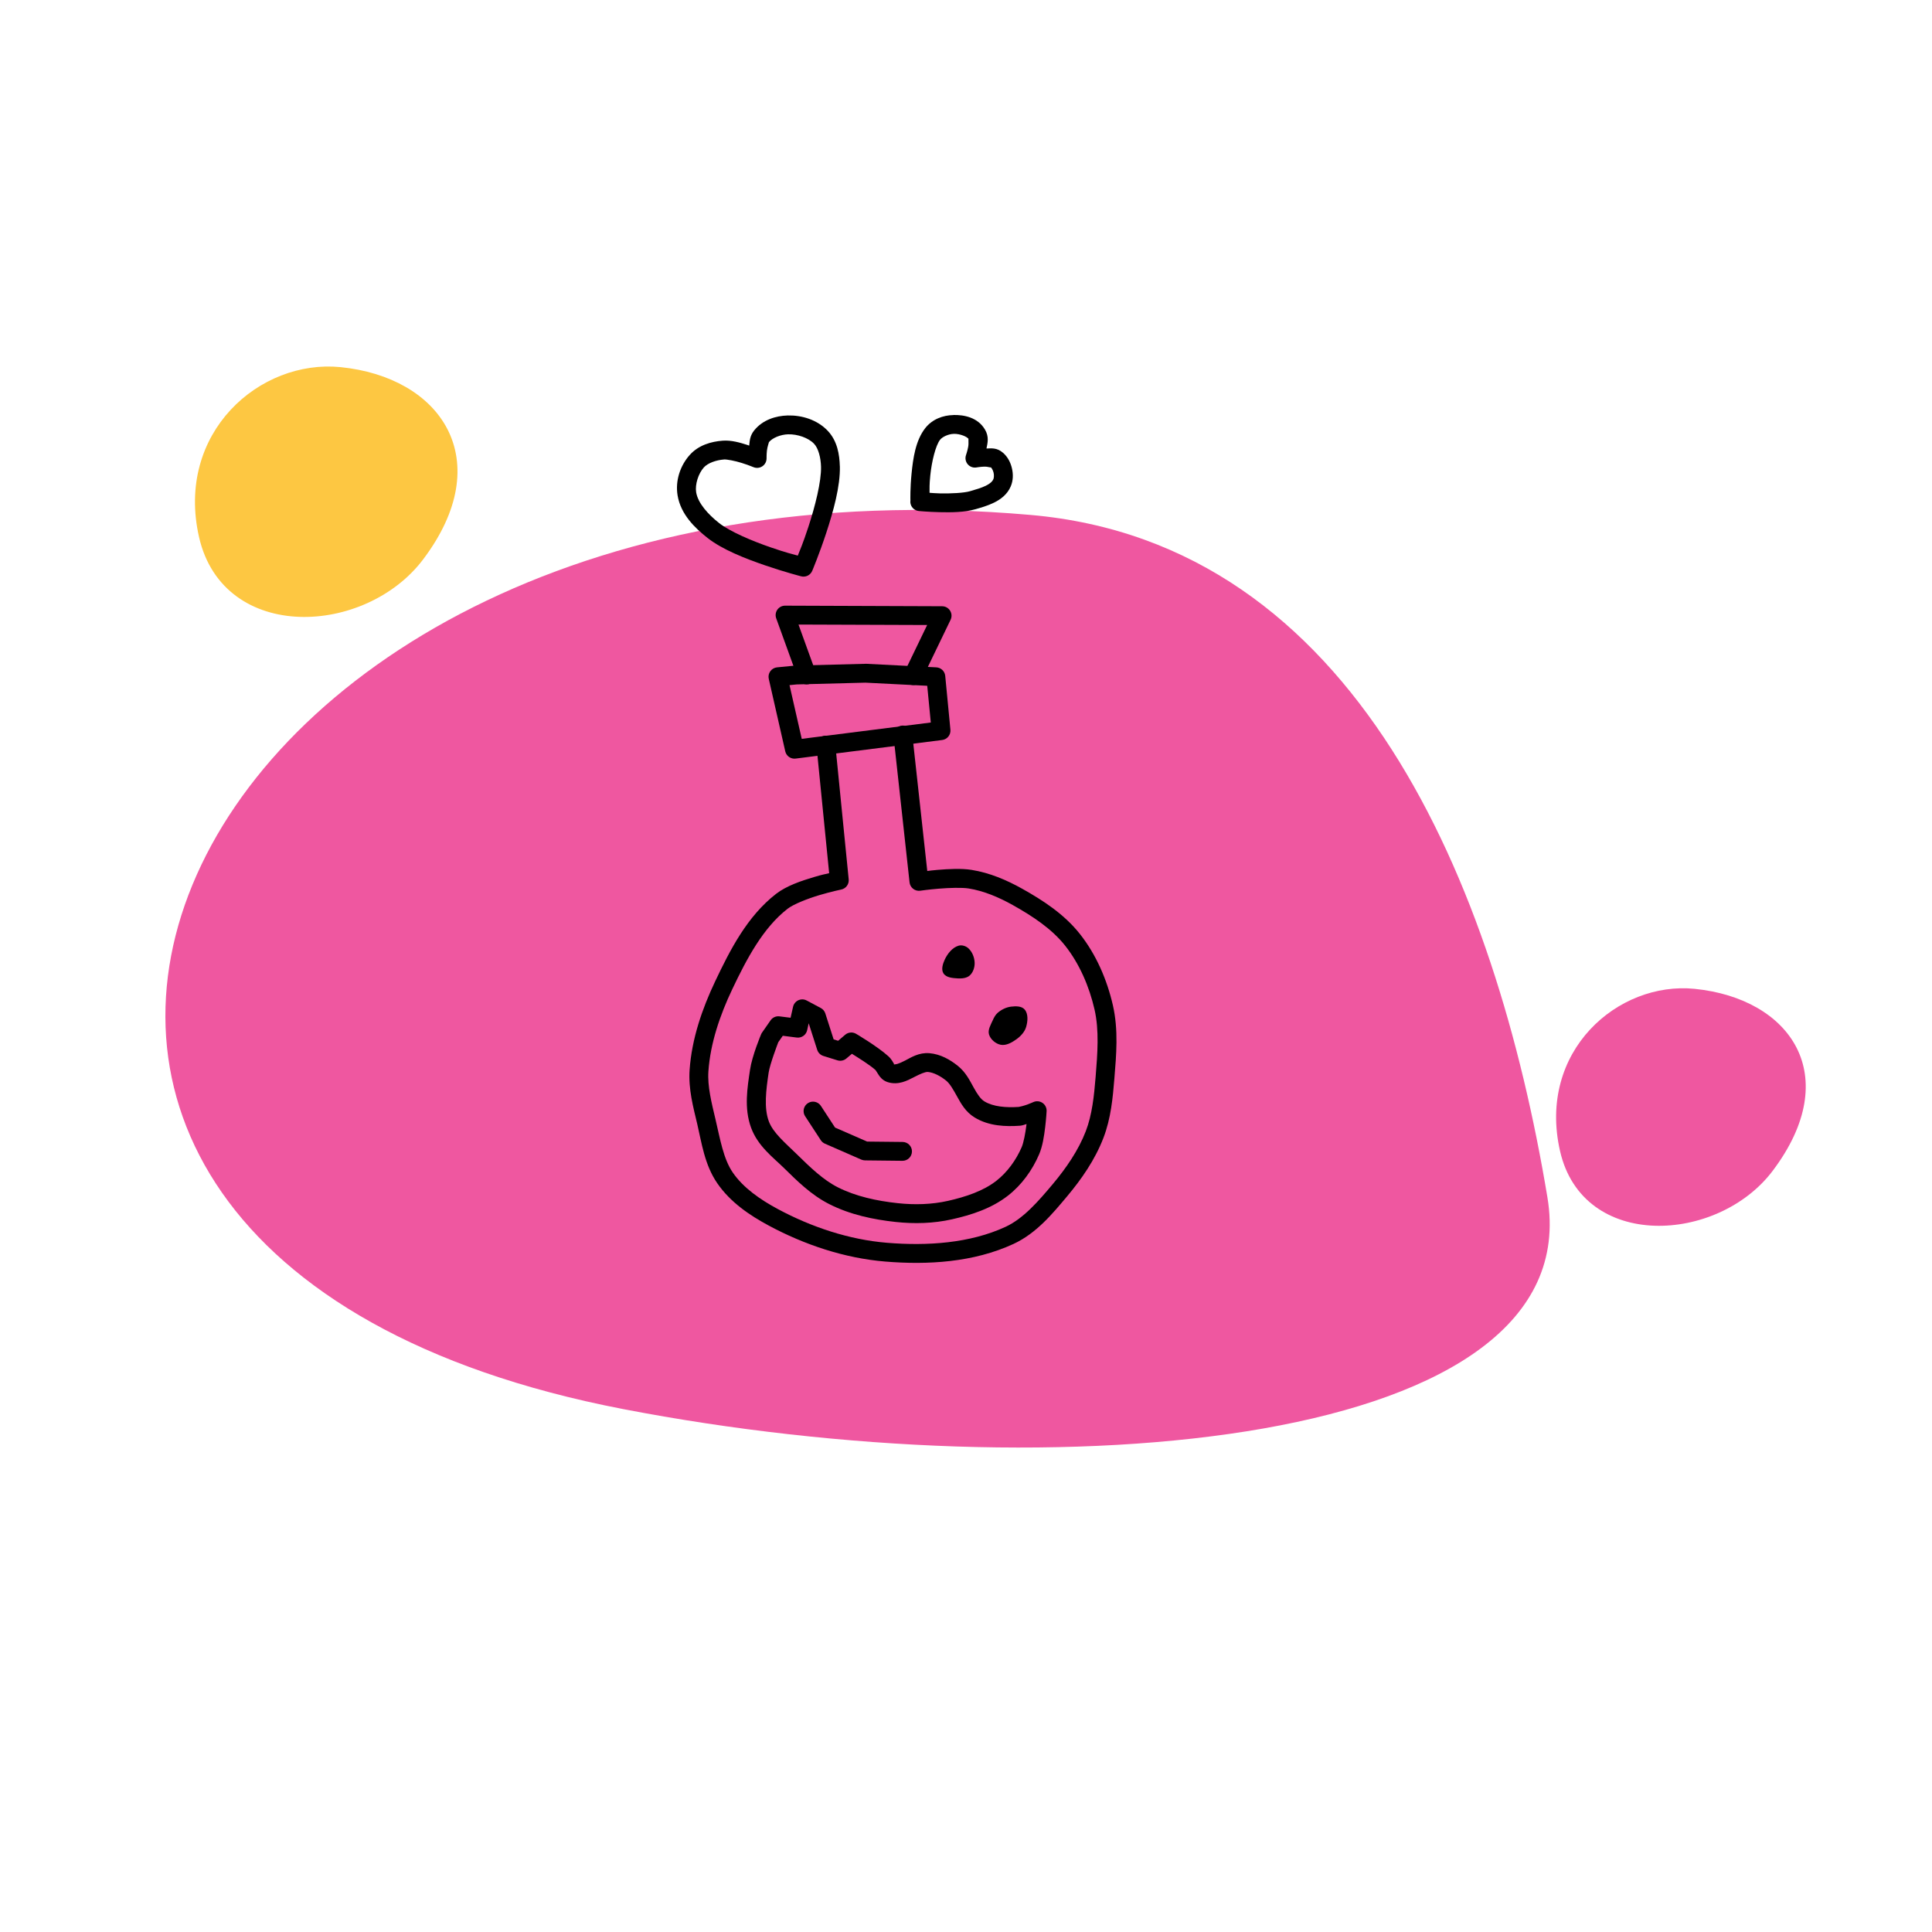
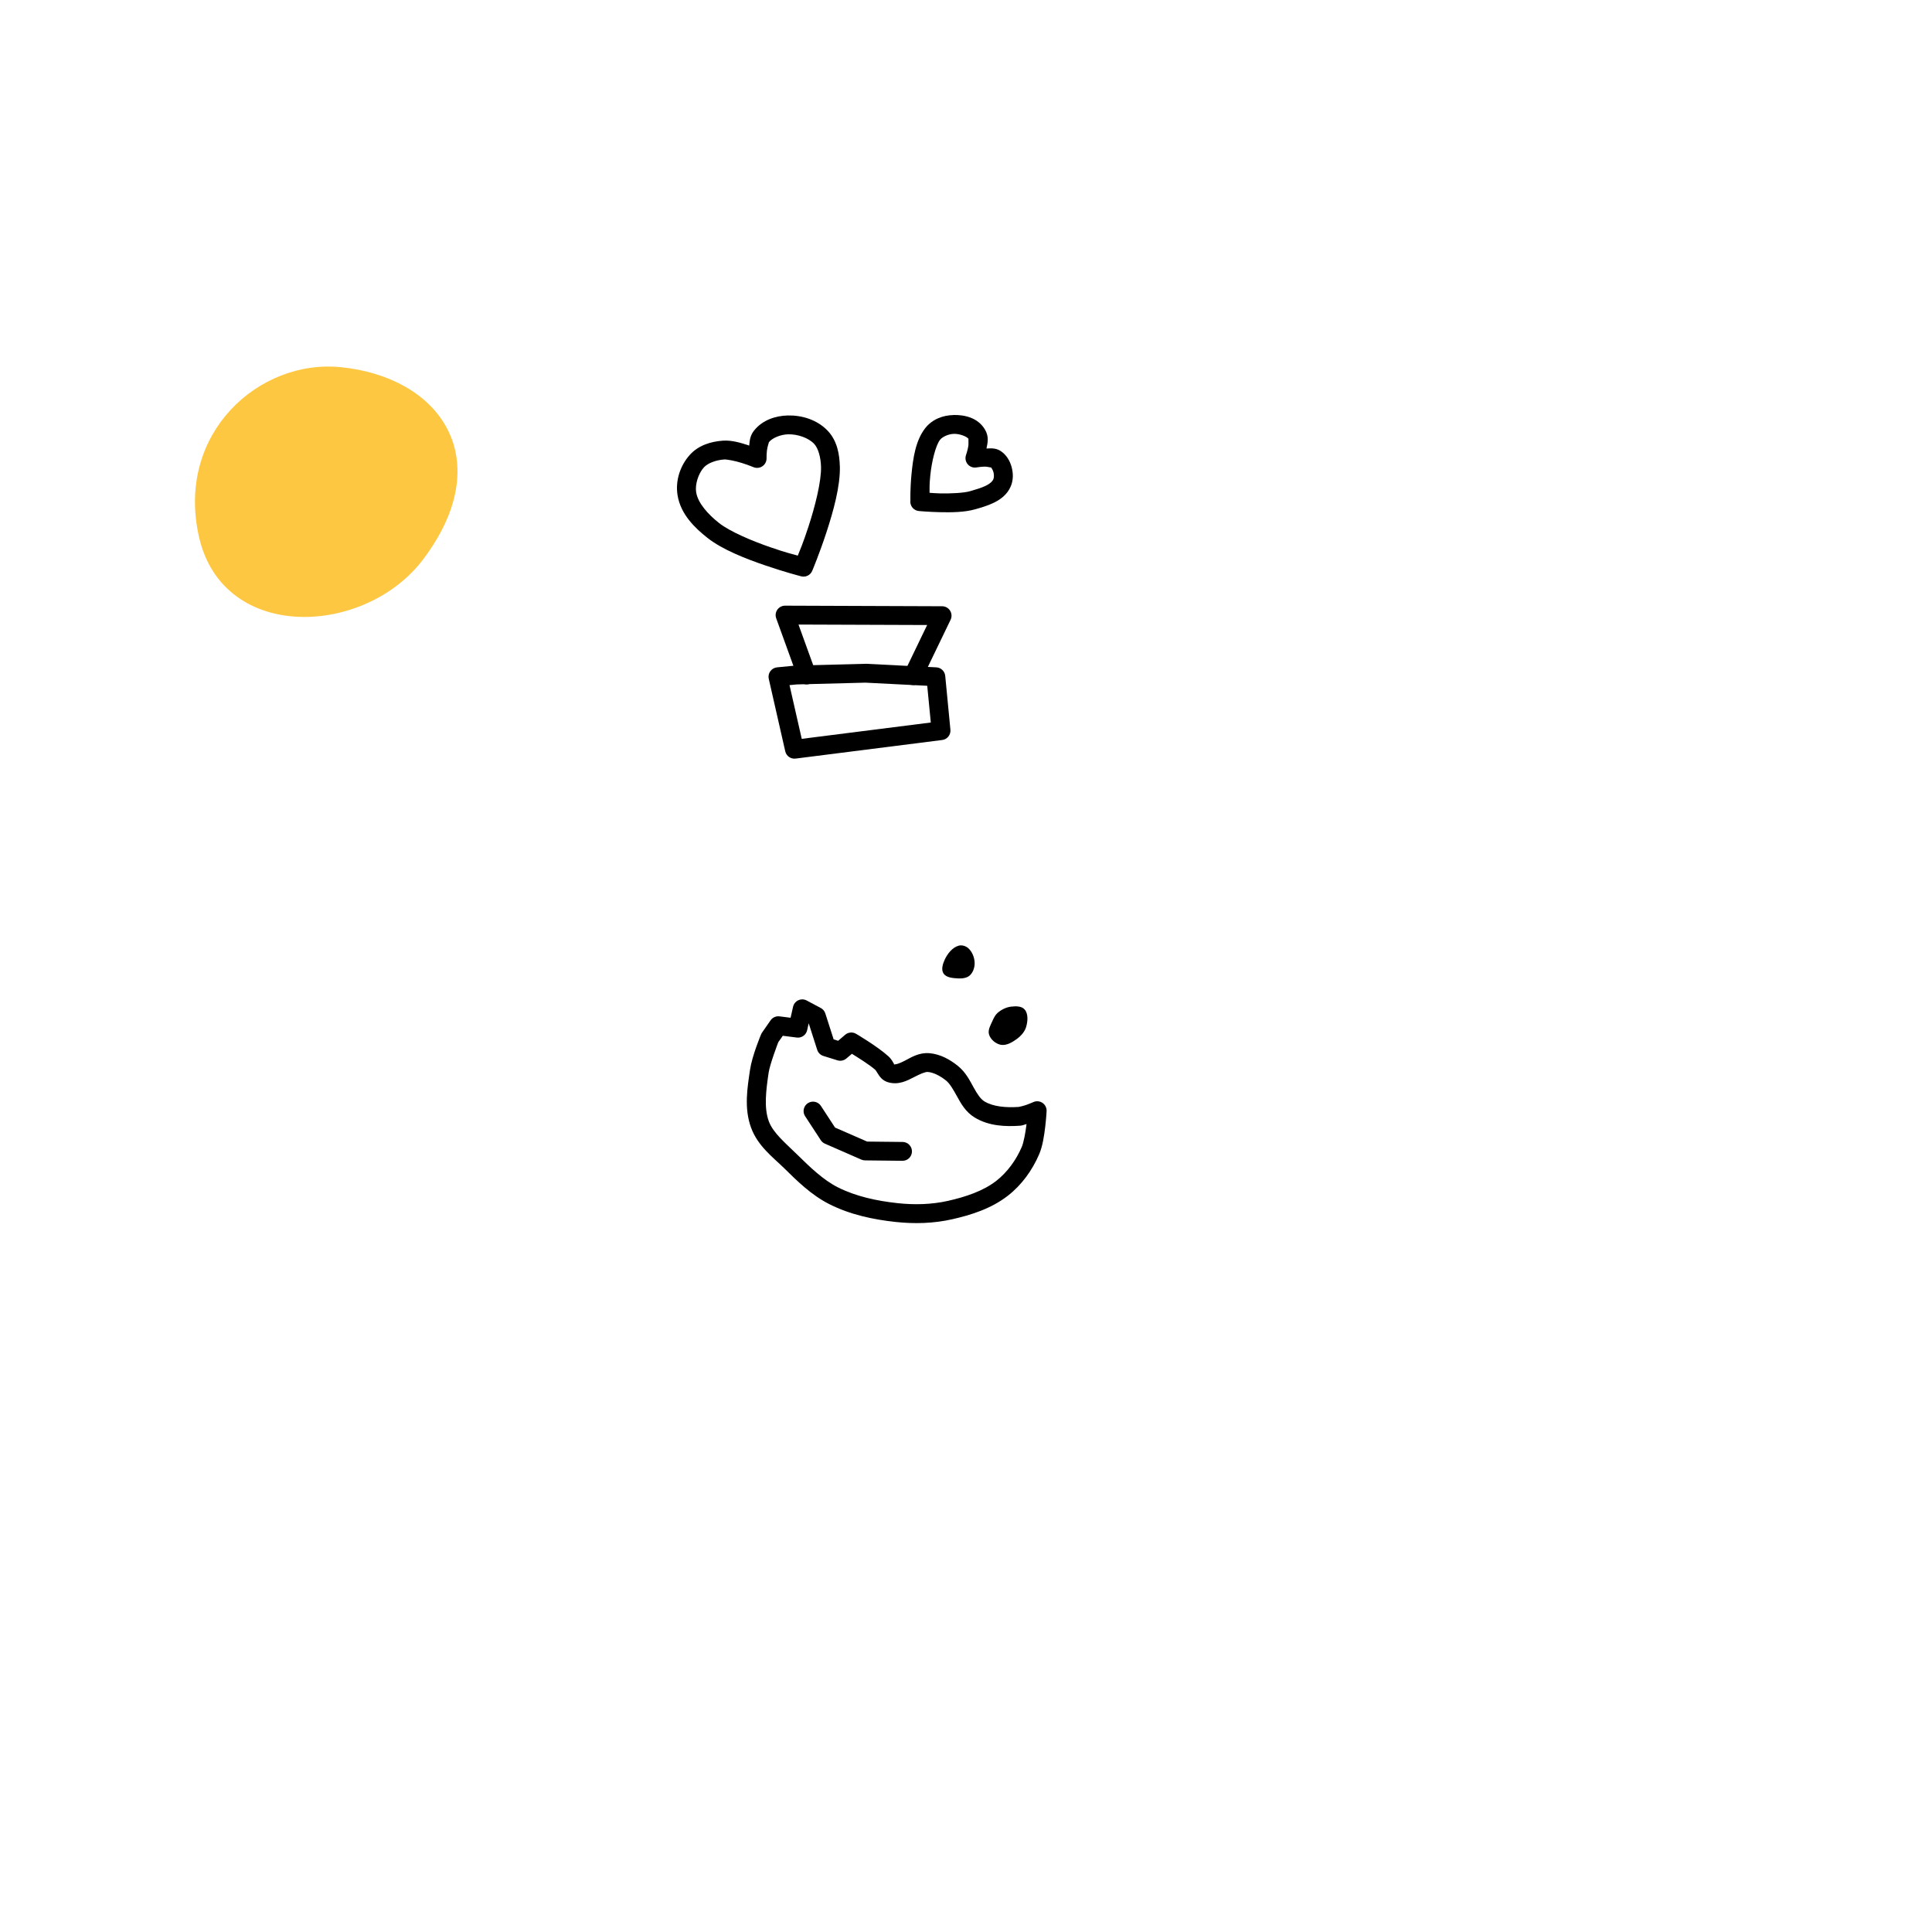
<svg xmlns="http://www.w3.org/2000/svg" width="150" height="150" viewBox="0 0 150 150" fill="none">
  <rect width="150" height="150" fill="white" />
-   <path d="M120.141 92.959C123.373 112.404 82.044 115.893 48.383 109.401C-14.731 97.228 12.67 34.091 80.008 39.979C105.307 42.191 116.101 68.653 120.141 92.959Z" fill="#EF57A0" />
  <path d="M26.395 29.002C20.442 28.402 14.17 33.835 15.943 41.596C17.715 49.357 28.19 48.782 32.451 43.133C38.031 35.734 33.837 29.751 26.395 29.002Z" fill="#FDC742" stroke="#FDC742" />
-   <path d="M131.574 76.773C125.62 76.174 119.349 81.607 121.121 89.368C122.894 97.129 133.369 96.554 137.629 90.905C143.21 83.506 139.016 77.523 131.574 76.773Z" fill="#EF57A0" />
  <path fill-rule="evenodd" clip-rule="evenodd" d="M67.184 51.538L61.796 51.676C61.778 51.675 61.761 51.675 61.744 51.676L60.33 51.813C60.226 51.823 60.126 51.855 60.036 51.907C59.946 51.959 59.868 52.029 59.807 52.114C59.746 52.198 59.704 52.294 59.683 52.396C59.663 52.498 59.664 52.603 59.687 52.705L60.967 58.333C61.007 58.51 61.112 58.666 61.261 58.77C61.41 58.874 61.593 58.919 61.773 58.896L73.155 57.453C73.343 57.429 73.515 57.332 73.633 57.184C73.751 57.036 73.807 56.848 73.79 56.659L73.387 52.473C73.37 52.299 73.291 52.136 73.164 52.015C73.037 51.894 72.871 51.822 72.695 51.813L67.238 51.536C67.22 51.535 67.202 51.535 67.184 51.536L67.184 51.538ZM67.193 53.001L71.99 53.244L72.267 56.095L62.247 57.364L61.298 53.193L61.858 53.139L67.193 53.001V53.001Z" fill="black" />
  <path fill-rule="evenodd" clip-rule="evenodd" d="M60.956 47.024C60.838 47.024 60.722 47.052 60.617 47.105C60.512 47.16 60.422 47.238 60.354 47.334C60.286 47.43 60.243 47.541 60.227 47.658C60.211 47.775 60.224 47.893 60.264 48.004L61.935 52.621C61.965 52.716 62.013 52.803 62.077 52.879C62.141 52.954 62.22 53.016 62.308 53.059C62.397 53.104 62.493 53.129 62.592 53.135C62.691 53.141 62.79 53.126 62.883 53.093C62.976 53.059 63.061 53.007 63.133 52.939C63.206 52.872 63.264 52.79 63.303 52.7C63.343 52.609 63.365 52.511 63.366 52.413C63.367 52.314 63.348 52.215 63.31 52.124L61.995 48.49L71.984 48.526L70.241 52.138C70.199 52.224 70.175 52.318 70.169 52.414C70.164 52.51 70.177 52.606 70.209 52.697C70.24 52.788 70.289 52.871 70.353 52.943C70.417 53.015 70.495 53.073 70.581 53.115C70.668 53.157 70.761 53.181 70.857 53.187C70.953 53.192 71.049 53.179 71.14 53.147C71.231 53.116 71.314 53.066 71.386 53.003C71.458 52.939 71.516 52.861 71.558 52.775L73.804 48.118C73.857 48.007 73.882 47.883 73.875 47.76C73.868 47.637 73.83 47.517 73.764 47.412C73.699 47.308 73.608 47.221 73.5 47.161C73.392 47.101 73.27 47.07 73.147 47.069L60.956 47.024V47.024Z" fill="black" />
-   <path fill-rule="evenodd" clip-rule="evenodd" d="M70.078 56.333C69.977 56.335 69.876 56.359 69.784 56.403C69.692 56.447 69.611 56.509 69.544 56.587C69.478 56.664 69.428 56.754 69.399 56.851C69.369 56.949 69.36 57.051 69.373 57.152L70.618 68.509C70.629 68.607 70.659 68.701 70.707 68.787C70.754 68.872 70.819 68.947 70.896 69.007C70.973 69.068 71.062 69.112 71.156 69.137C71.251 69.162 71.35 69.169 71.447 69.155C71.447 69.155 72.094 69.061 72.901 68.995C73.708 68.928 74.693 68.9 75.204 68.98C76.371 69.166 77.536 69.656 78.632 70.269C80.175 71.132 81.665 72.118 82.692 73.415C83.801 74.814 84.567 76.578 84.978 78.372C85.35 79.993 85.211 81.792 85.064 83.606C84.943 85.094 84.791 86.556 84.301 87.826C83.73 89.305 82.788 90.682 81.729 91.943C80.603 93.285 79.453 94.61 78.075 95.249C75.309 96.529 71.989 96.749 68.847 96.488C65.927 96.246 62.998 95.272 60.376 93.863C59.011 93.129 57.706 92.219 56.896 91.04C56.163 89.973 55.918 88.464 55.556 86.929C55.244 85.611 54.919 84.343 55.001 83.169C55.152 81.003 55.89 78.829 56.85 76.809C57.979 74.431 59.248 72.029 61.15 70.555C61.603 70.203 62.691 69.773 63.615 69.498C64.54 69.222 65.313 69.063 65.313 69.063C65.49 69.027 65.647 68.926 65.754 68.78C65.861 68.635 65.91 68.455 65.893 68.275L64.85 57.775C64.84 57.679 64.812 57.586 64.766 57.502C64.721 57.417 64.659 57.342 64.585 57.281C64.51 57.221 64.424 57.175 64.332 57.147C64.24 57.119 64.144 57.11 64.048 57.12C63.952 57.129 63.86 57.157 63.775 57.203C63.69 57.248 63.615 57.31 63.554 57.385C63.493 57.459 63.448 57.545 63.42 57.637C63.392 57.729 63.383 57.826 63.393 57.921L64.376 67.795C64.05 67.87 63.838 67.904 63.196 68.095C62.204 68.391 61.059 68.775 60.256 69.398C58.004 71.144 56.674 73.772 55.53 76.181C54.522 78.303 53.711 80.638 53.541 83.064C53.437 84.565 53.828 85.974 54.133 87.264C54.474 88.71 54.696 90.423 55.69 91.869C56.711 93.355 58.224 94.367 59.684 95.152C62.458 96.643 65.563 97.684 68.724 97.946C72.016 98.219 75.58 98.016 78.689 96.578C80.468 95.753 81.722 94.227 82.849 92.883C83.969 91.55 85.011 90.052 85.666 88.355C86.255 86.832 86.398 85.226 86.521 83.724C86.668 81.913 86.844 79.968 86.404 78.047C85.951 76.074 85.114 74.117 83.838 72.507C82.611 70.959 80.949 69.888 79.347 68.992C78.157 68.328 76.841 67.762 75.432 67.538C74.633 67.411 73.634 67.468 72.781 67.538C72.344 67.575 72.272 67.591 71.993 67.624L70.827 56.996C70.809 56.811 70.722 56.64 70.583 56.517C70.444 56.394 70.264 56.328 70.078 56.333L70.078 56.333Z" fill="black" />
  <path fill-rule="evenodd" clip-rule="evenodd" d="M62.278 77.592C62.113 77.594 61.953 77.652 61.825 77.756C61.697 77.861 61.608 78.005 61.573 78.166L61.381 79.018L60.521 78.91C60.388 78.893 60.253 78.912 60.131 78.967C60.008 79.021 59.903 79.108 59.827 79.219L59.161 80.176C59.13 80.221 59.104 80.27 59.084 80.322C59.084 80.322 58.395 81.949 58.23 83.07C58.031 84.427 57.753 86.025 58.313 87.553C58.839 88.989 60.031 89.864 60.87 90.687C61.888 91.687 62.982 92.778 64.384 93.487C66.013 94.312 67.809 94.686 69.541 94.873C70.982 95.028 72.479 94.992 73.924 94.664C75.393 94.332 76.964 93.84 78.261 92.827C79.328 91.995 80.15 90.852 80.675 89.627C80.95 88.987 81.064 88.196 81.147 87.513C81.229 86.83 81.258 86.273 81.258 86.273C81.265 86.147 81.239 86.022 81.184 85.91C81.128 85.797 81.045 85.701 80.941 85.63C80.837 85.559 80.717 85.516 80.592 85.504C80.467 85.493 80.341 85.515 80.227 85.566C80.227 85.566 80.023 85.659 79.764 85.755C79.504 85.85 79.162 85.936 79.095 85.941C78.114 86.008 77.109 85.926 76.43 85.512C76.132 85.331 75.876 84.945 75.587 84.421C75.297 83.897 74.985 83.25 74.364 82.752C73.776 82.282 73.037 81.844 72.158 81.769C72.156 81.769 72.154 81.769 72.152 81.769C71.34 81.706 70.738 82.099 70.267 82.344C69.795 82.588 69.52 82.673 69.358 82.624C69.474 82.659 69.479 82.714 69.407 82.597C69.335 82.482 69.237 82.248 68.967 82.003C68.11 81.23 66.472 80.269 66.472 80.269C66.341 80.189 66.189 80.154 66.036 80.166C65.883 80.178 65.738 80.238 65.621 80.337L65.073 80.806L64.724 80.698L64.078 78.683C64.02 78.502 63.893 78.35 63.724 78.261L62.63 77.678C62.522 77.62 62.401 77.59 62.278 77.591L62.278 77.592ZM62.787 79.447L63.447 81.506C63.483 81.619 63.545 81.721 63.628 81.804C63.712 81.887 63.814 81.949 63.927 81.984L65.021 82.324C65.139 82.36 65.264 82.366 65.385 82.341C65.506 82.316 65.619 82.26 65.713 82.18L66.144 81.817C66.579 82.091 67.516 82.663 67.987 83.089C67.969 83.073 68.043 83.177 68.161 83.366C68.279 83.556 68.49 83.886 68.93 84.02C69.745 84.27 70.435 83.903 70.941 83.64C71.446 83.378 71.833 83.211 72.038 83.226C72.477 83.264 72.998 83.53 73.45 83.892C73.745 84.128 74.004 84.581 74.307 85.129C74.609 85.676 74.967 86.332 75.669 86.76C76.786 87.441 78.088 87.476 79.195 87.4C79.389 87.385 79.53 87.318 79.698 87.271C79.694 87.306 79.697 87.3 79.692 87.337C79.616 87.966 79.468 88.729 79.329 89.051C78.893 90.067 78.199 91.02 77.361 91.674C76.341 92.47 74.984 92.922 73.604 93.234C72.349 93.518 71.007 93.555 69.698 93.414C68.068 93.238 66.443 92.888 65.044 92.18C63.915 91.608 62.91 90.638 61.893 89.64C60.963 88.728 60.02 87.957 59.687 87.049C59.303 86.001 59.475 84.645 59.676 83.283C59.771 82.631 60.394 80.999 60.424 80.92L60.776 80.417L61.861 80.555C62.042 80.578 62.225 80.532 62.374 80.427C62.523 80.322 62.628 80.164 62.667 79.986L62.787 79.446L62.787 79.447Z" fill="black" />
  <path fill-rule="evenodd" clip-rule="evenodd" d="M63.127 85.532C62.994 85.531 62.863 85.567 62.749 85.635C62.634 85.703 62.541 85.8 62.478 85.918C62.415 86.035 62.385 86.167 62.392 86.3C62.398 86.433 62.441 86.562 62.516 86.672L63.727 88.526C63.805 88.645 63.916 88.738 64.047 88.795L66.875 90.032C66.966 90.071 67.063 90.091 67.161 90.092L70.058 90.124C70.155 90.126 70.251 90.109 70.341 90.073C70.431 90.038 70.513 89.985 70.582 89.918C70.652 89.85 70.707 89.77 70.745 89.681C70.783 89.592 70.803 89.497 70.804 89.4C70.805 89.303 70.787 89.207 70.751 89.118C70.714 89.028 70.66 88.947 70.593 88.878C70.525 88.809 70.444 88.755 70.354 88.718C70.265 88.68 70.169 88.661 70.073 88.661L67.324 88.632L64.833 87.544L63.741 85.872C63.676 85.769 63.585 85.683 63.478 85.624C63.37 85.564 63.25 85.533 63.127 85.532L63.127 85.532Z" fill="black" />
  <path fill-rule="evenodd" clip-rule="evenodd" d="M77.454 78.64C77.747 78.386 78.121 78.199 78.502 78.155C78.856 78.115 79.312 78.099 79.55 78.373C79.847 78.712 79.797 79.296 79.669 79.732C79.555 80.118 79.253 80.445 78.93 80.678C78.574 80.935 78.121 81.199 77.692 81.115C77.3 81.036 76.904 80.704 76.787 80.314C76.679 79.954 76.921 79.566 77.073 79.222C77.167 79.01 77.28 78.792 77.454 78.64L77.454 78.64Z" fill="black" />
  <path fill-rule="evenodd" clip-rule="evenodd" d="M74.426 73.423C74.665 73.353 74.958 73.438 75.15 73.595C75.475 73.866 75.662 74.334 75.672 74.762C75.68 75.113 75.546 75.51 75.285 75.74C75.044 75.95 74.676 75.979 74.359 75.962C73.967 75.939 73.459 75.908 73.247 75.567C73.059 75.268 73.2 74.825 73.349 74.504C73.566 74.04 73.941 73.562 74.426 73.423H74.426Z" fill="black" />
  <path fill-rule="evenodd" clip-rule="evenodd" d="M61.156 32.257C60.239 32.281 59.21 32.594 58.547 33.426C58.221 33.835 58.207 34.227 58.167 34.597C58.094 34.572 58.105 34.571 58.027 34.546C57.449 34.363 56.78 34.162 56.101 34.215H56.099C55.241 34.28 54.251 34.545 53.559 35.314C52.811 36.145 52.419 37.319 52.607 38.46C52.851 39.94 53.959 40.998 54.93 41.763C56.083 42.671 57.86 43.365 59.393 43.891C60.926 44.418 62.204 44.746 62.204 44.746C62.374 44.79 62.554 44.771 62.712 44.693C62.869 44.614 62.993 44.482 63.061 44.32C63.061 44.32 63.611 43.015 64.153 41.366C64.694 39.717 65.248 37.752 65.207 36.194C65.206 36.194 65.205 36.194 65.204 36.194C65.18 35.306 65.016 34.237 64.264 33.446C63.442 32.582 62.249 32.229 61.155 32.257L61.156 32.257ZM61.193 33.72C61.916 33.701 62.761 33.988 63.204 34.454C63.538 34.805 63.725 35.532 63.744 36.234C63.774 37.378 63.282 39.324 62.761 40.911C62.354 42.154 62.101 42.744 61.941 43.137C61.544 43.03 60.998 42.897 59.867 42.508C58.395 42.003 56.671 41.272 55.836 40.614C54.977 39.938 54.189 39.066 54.05 38.223C53.95 37.615 54.219 36.767 54.647 36.291C54.954 35.95 55.595 35.721 56.213 35.674C56.432 35.657 57.077 35.782 57.587 35.943C58.097 36.104 58.501 36.271 58.501 36.271C58.65 36.333 58.815 36.343 58.97 36.302C59.128 36.26 59.268 36.167 59.367 36.036C59.466 35.906 59.518 35.746 59.516 35.582C59.516 35.582 59.51 35.307 59.544 34.985C59.578 34.663 59.724 34.297 59.693 34.336C59.969 33.99 60.621 33.734 61.193 33.719L61.193 33.72Z" fill="black" />
  <path fill-rule="evenodd" clip-rule="evenodd" d="M74.024 32.225C73.223 32.239 72.38 32.541 71.83 33.247C71.079 34.212 70.891 35.59 70.772 36.779C70.66 37.911 70.682 38.774 70.684 38.864C70.68 38.899 70.678 38.934 70.678 38.97C70.678 38.978 70.678 38.987 70.678 38.996C70.69 39.17 70.763 39.334 70.884 39.458C71.006 39.583 71.168 39.66 71.341 39.676H71.338C71.338 39.676 72.062 39.745 72.955 39.765C73.848 39.786 74.89 39.78 75.727 39.537C75.728 39.537 75.729 39.537 75.73 39.537C76.145 39.415 76.663 39.276 77.169 39.028C77.676 38.78 78.208 38.395 78.475 37.76C78.67 37.297 78.671 36.813 78.567 36.362C78.462 35.912 78.249 35.48 77.872 35.151C77.871 35.151 77.87 35.151 77.869 35.151C77.412 34.752 76.983 34.807 76.59 34.822C76.676 34.392 76.808 33.91 76.467 33.34C75.906 32.403 74.85 32.203 74.027 32.22H74.024L74.024 32.225ZM74.052 33.684C74.531 33.67 75.097 33.903 75.212 34.096C75.152 33.995 75.232 34.371 75.167 34.707C75.102 35.044 75.001 35.33 75.001 35.33C74.959 35.452 74.949 35.582 74.973 35.708C74.997 35.835 75.054 35.953 75.138 36.05C75.222 36.147 75.33 36.221 75.451 36.263C75.573 36.305 75.703 36.315 75.829 36.29C75.829 36.29 76.1 36.242 76.407 36.23C76.713 36.216 77.02 36.355 76.909 36.258C76.986 36.325 77.095 36.499 77.141 36.698C77.187 36.896 77.167 37.102 77.127 37.198C77.048 37.386 76.861 37.555 76.527 37.718C76.193 37.881 75.748 38.01 75.318 38.135C74.835 38.276 73.822 38.325 72.987 38.307C72.534 38.292 72.446 38.28 72.17 38.261C72.171 37.906 72.155 37.646 72.227 36.921C72.335 35.832 72.646 34.581 72.984 34.147C73.172 33.905 73.655 33.692 74.044 33.687C74.047 33.687 74.05 33.687 74.052 33.687L74.052 33.684Z" fill="black" />
</svg>